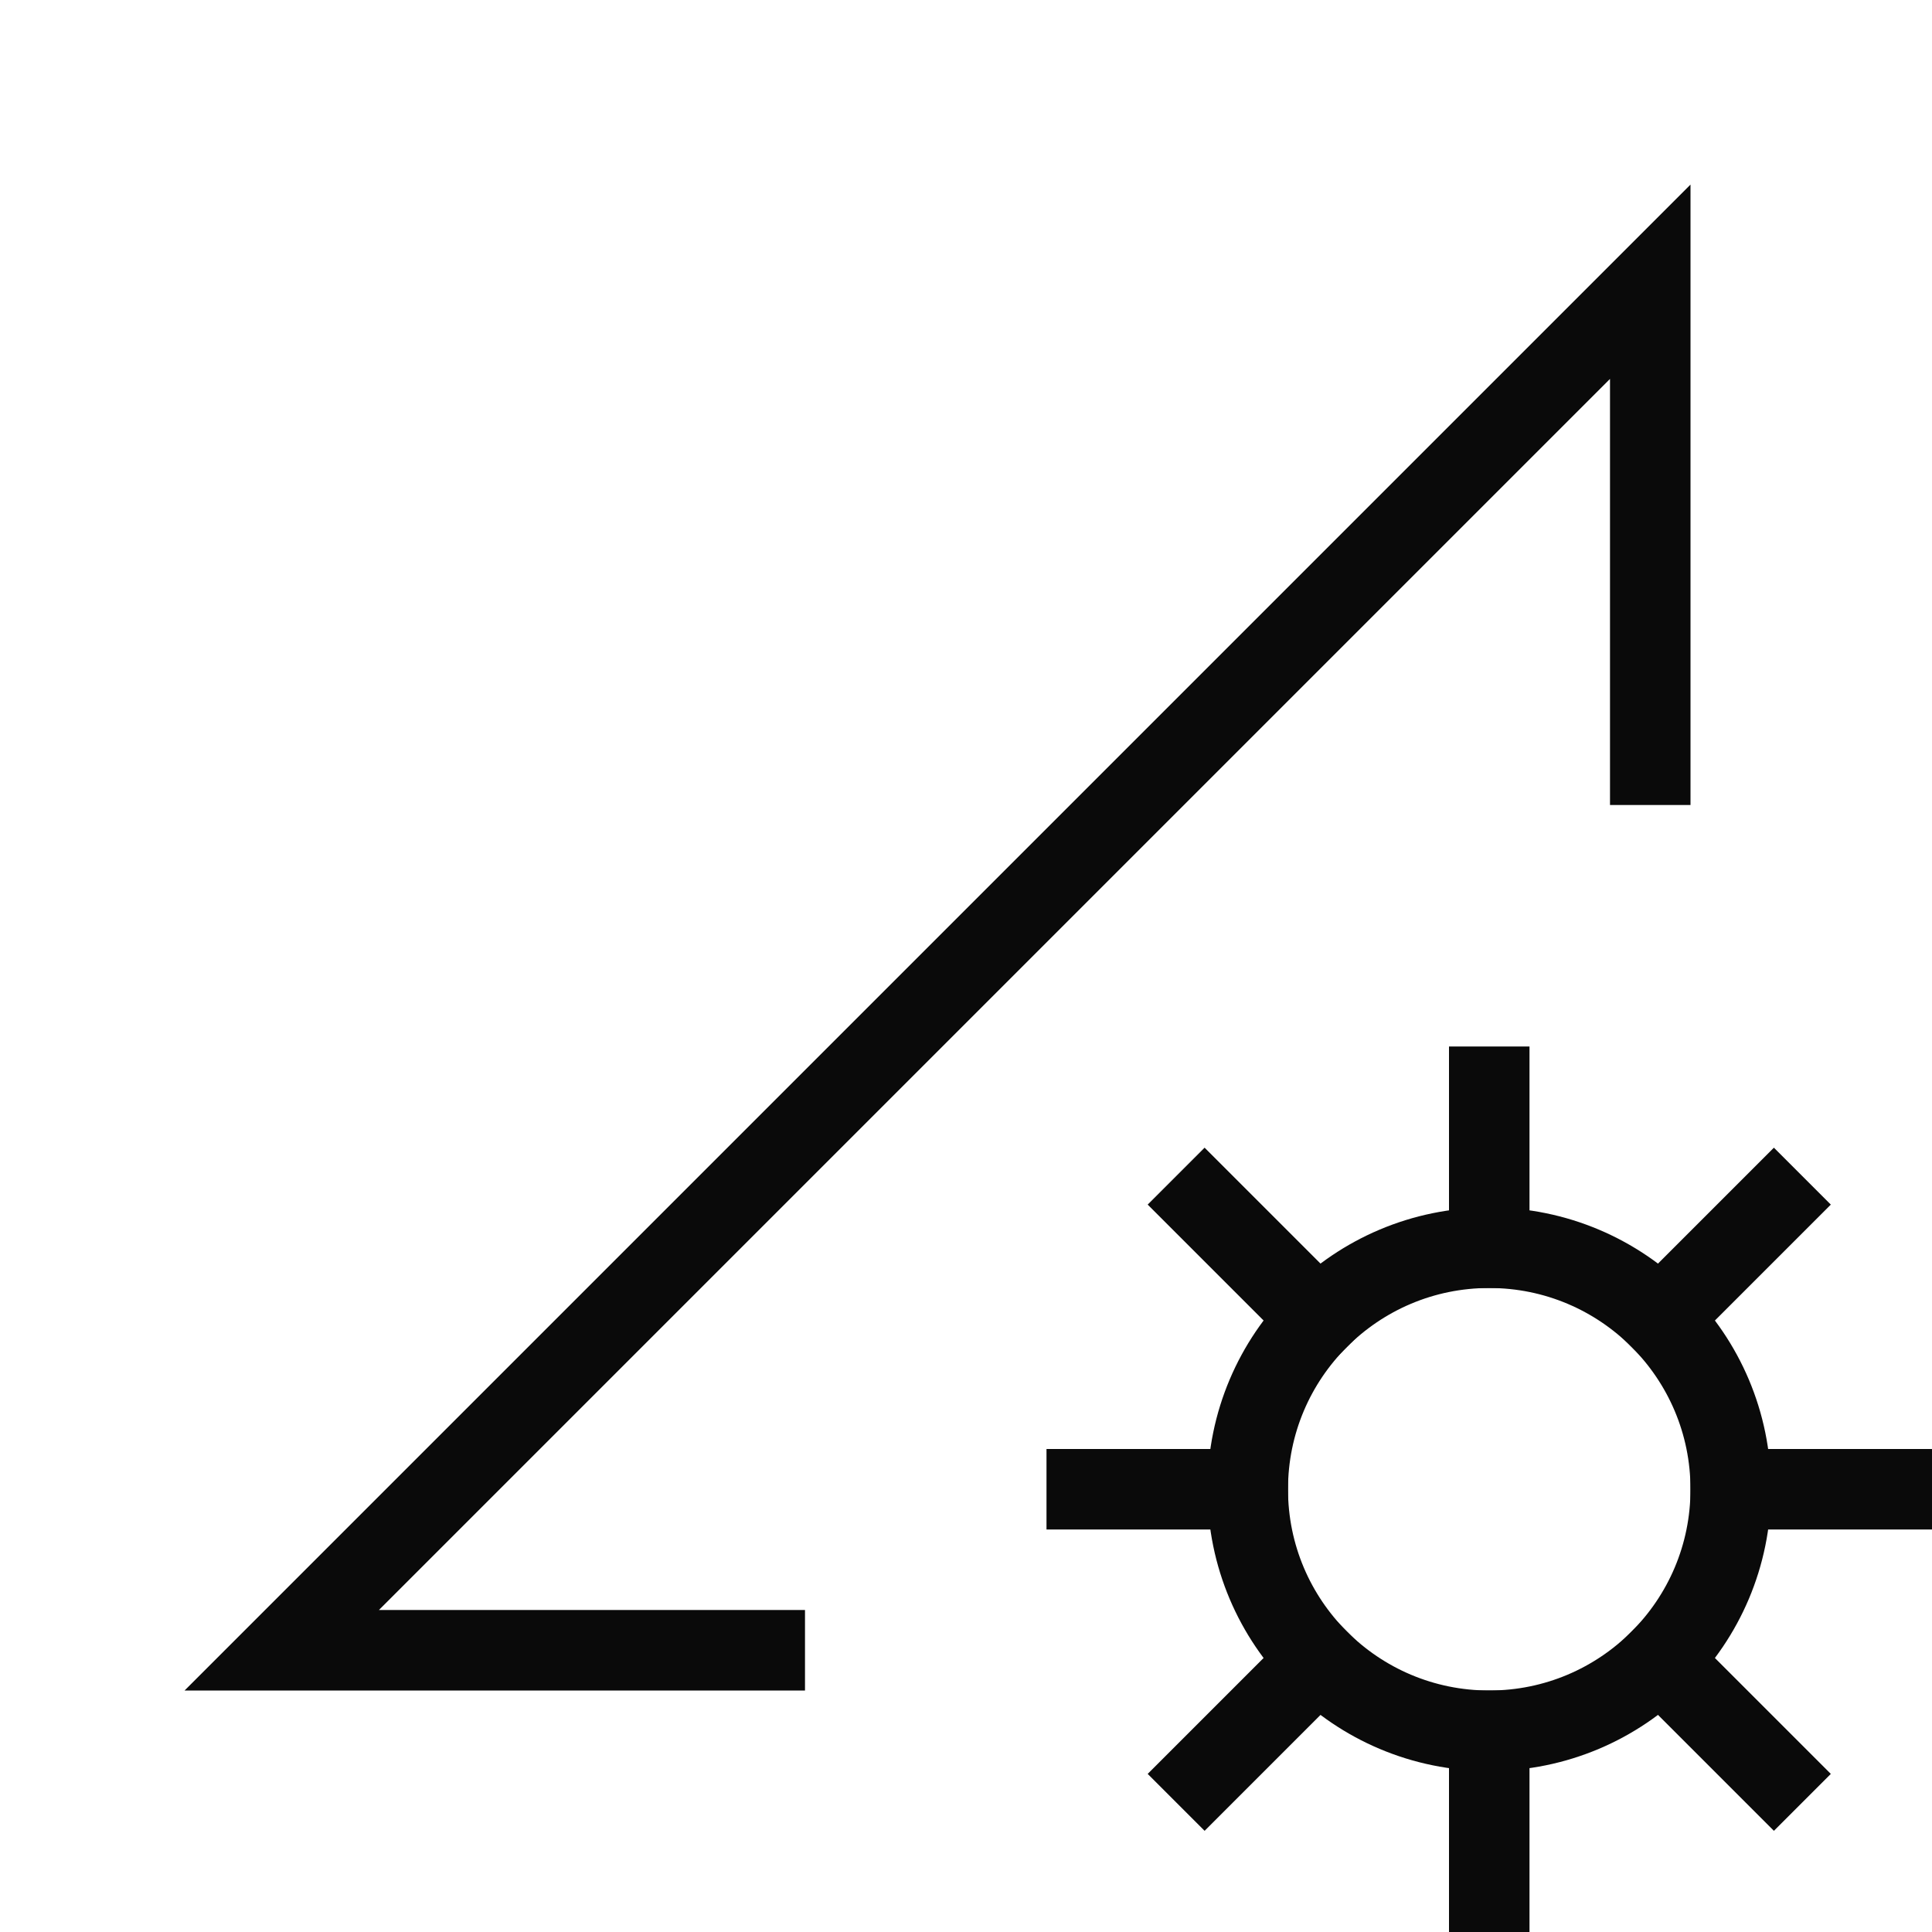
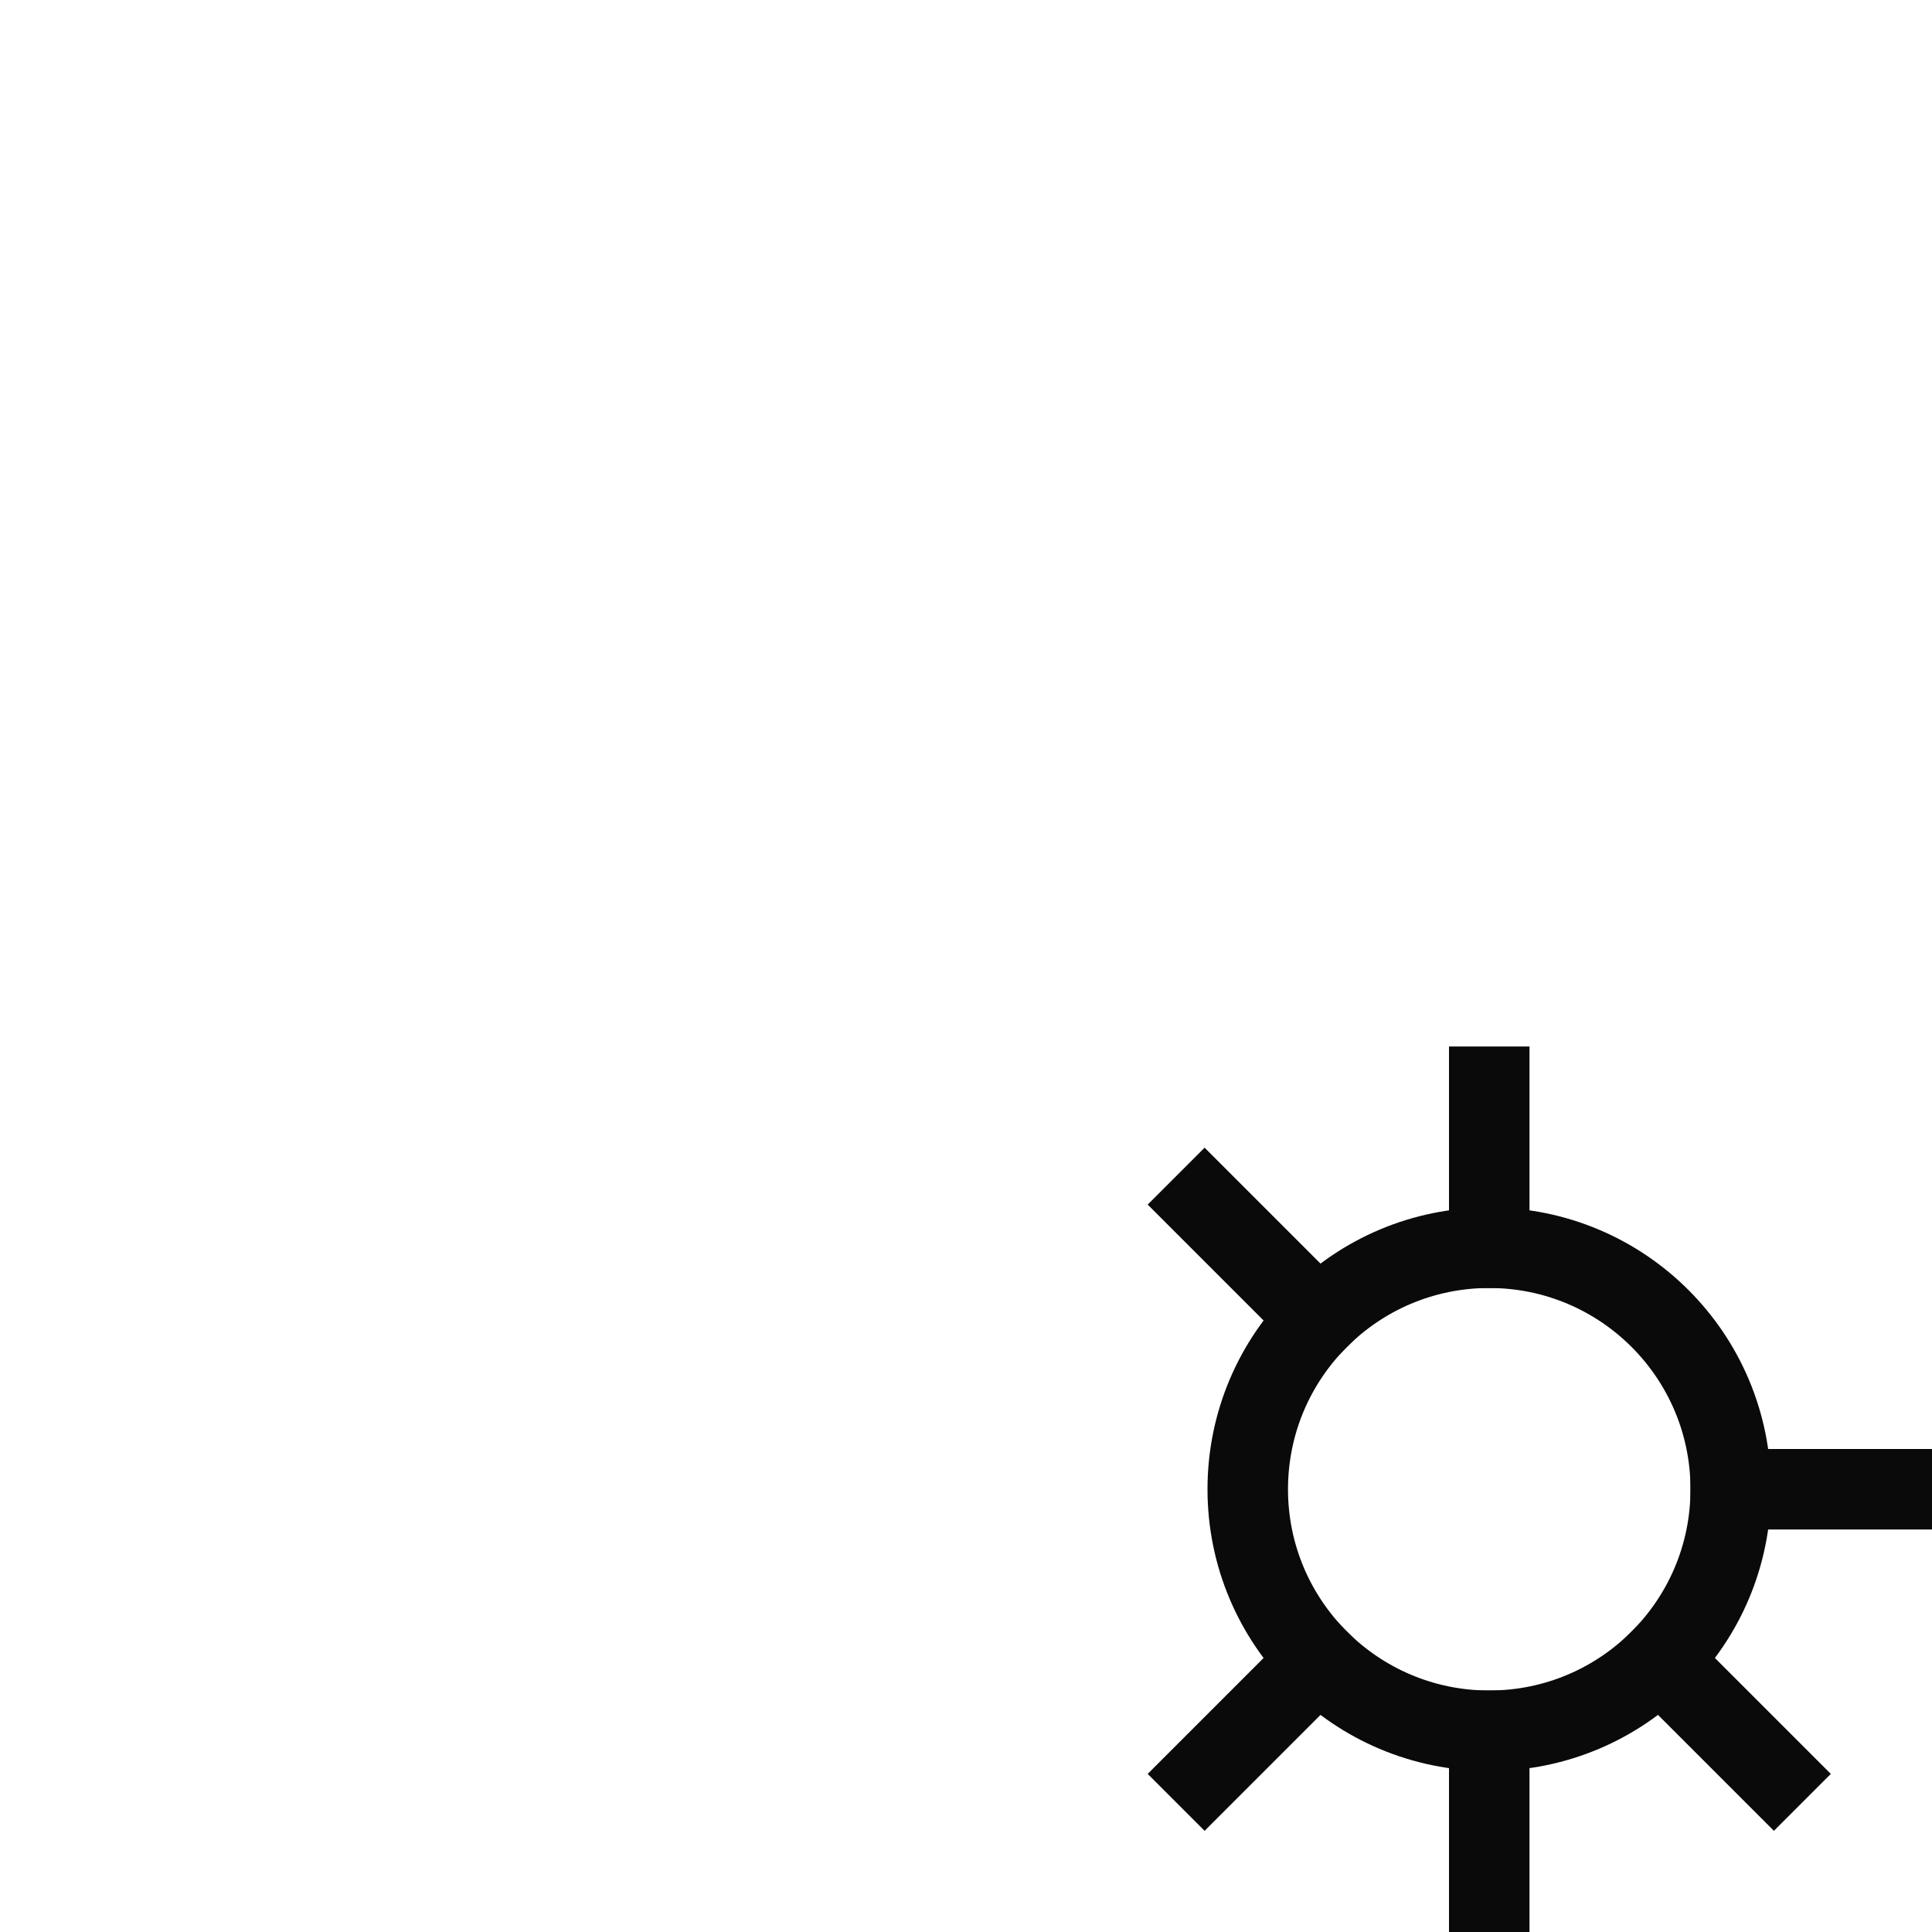
<svg xmlns="http://www.w3.org/2000/svg" width="24" height="24" viewBox="0 0 24 24" fill="none">
-   <path d="M9.5 20.5H3.5L20.5 3.5V9.5" stroke="#0A0A0A" stroke-miterlimit="10" stroke-linecap="square" />
  <path d="M18.5 21.5C20.157 21.5 21.5 20.157 21.5 18.5C21.5 16.843 20.157 15.5 18.5 15.5C16.843 15.5 15.5 16.843 15.5 18.5C15.5 20.157 16.843 21.5 18.5 21.5Z" stroke="#0A0A0A" stroke-miterlimit="10" stroke-linecap="square" />
  <path d="M18.5 15.5V13.5" stroke="#0A0A0A" stroke-miterlimit="10" stroke-linecap="square" />
-   <path d="M20.621 16.379L22.036 14.964" stroke="#0A0A0A" stroke-miterlimit="10" stroke-linecap="square" />
  <path d="M21.5 18.5H23.5" stroke="#0A0A0A" stroke-miterlimit="10" stroke-linecap="square" />
  <path d="M20.621 20.621L22.036 22.036" stroke="#0A0A0A" stroke-miterlimit="10" stroke-linecap="square" />
  <path d="M18.5 21.5V23.5" stroke="#0A0A0A" stroke-miterlimit="10" stroke-linecap="square" />
  <path d="M16.379 20.621L14.964 22.036" stroke="#0A0A0A" stroke-miterlimit="10" stroke-linecap="square" />
-   <path d="M15.5 18.5H13.5" stroke="#0A0A0A" stroke-miterlimit="10" stroke-linecap="square" />
  <path d="M16.379 16.379L14.964 14.964" stroke="#0A0A0A" stroke-miterlimit="10" stroke-linecap="square" />
</svg>